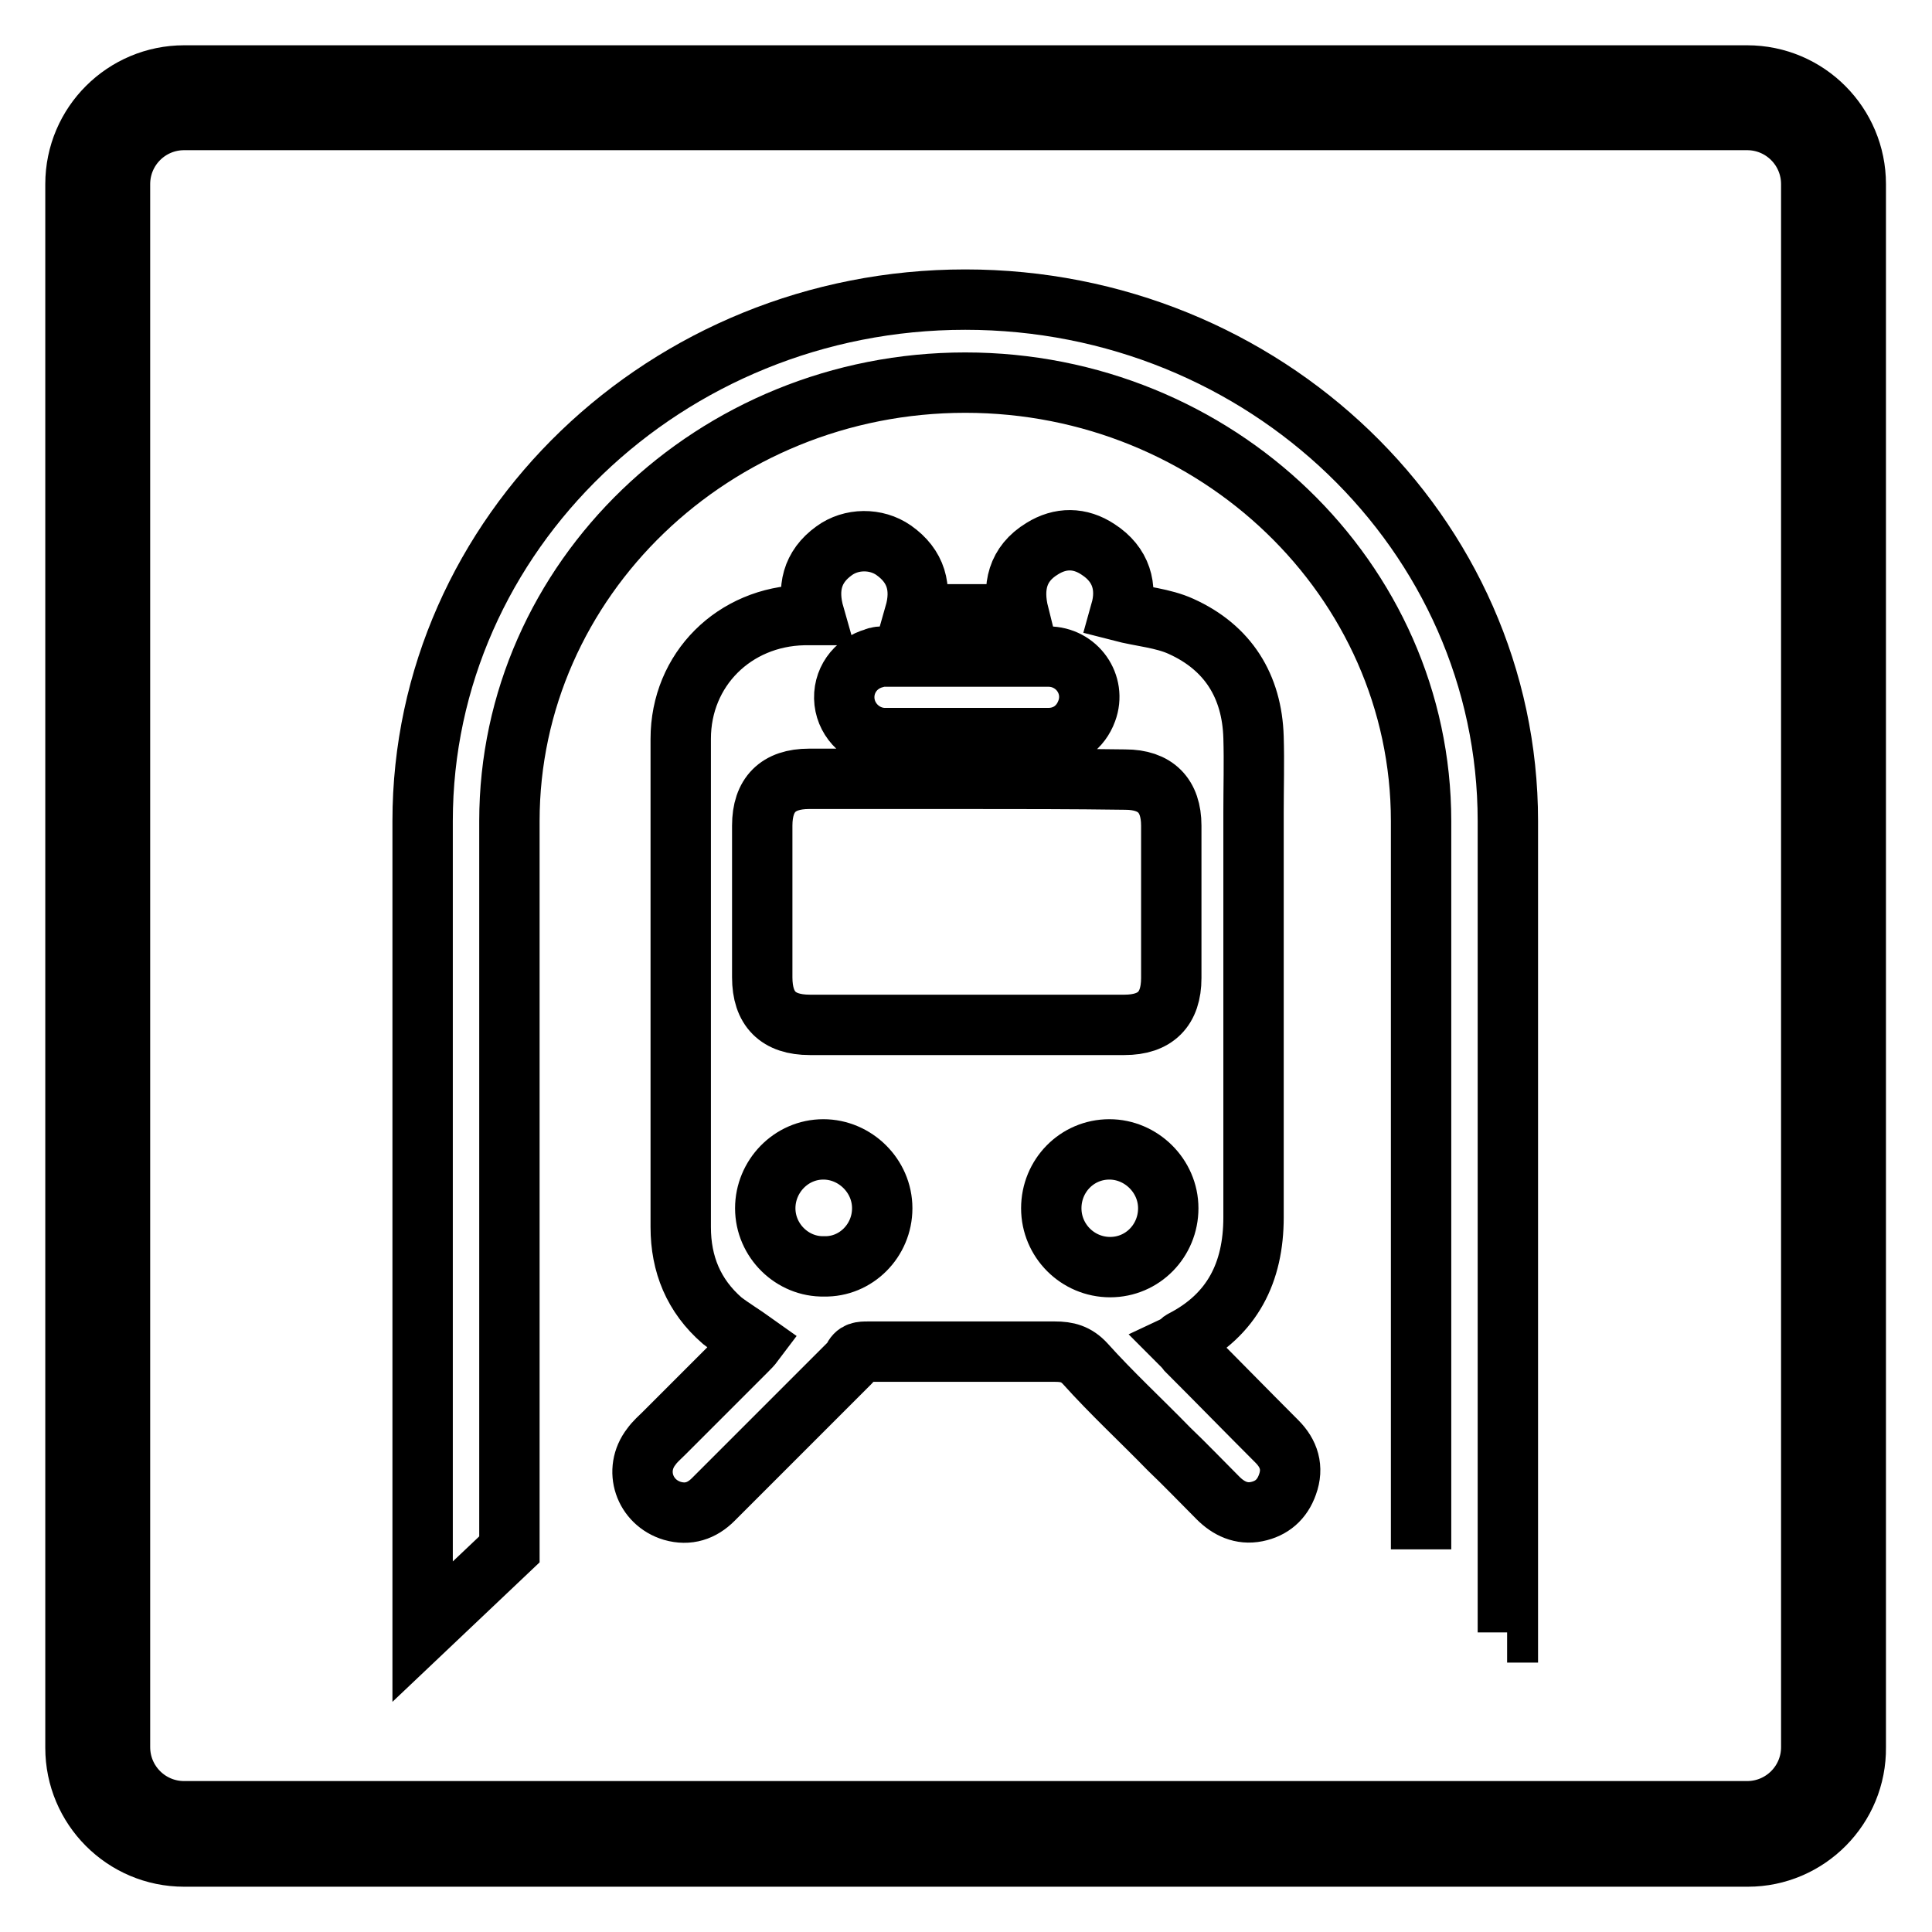
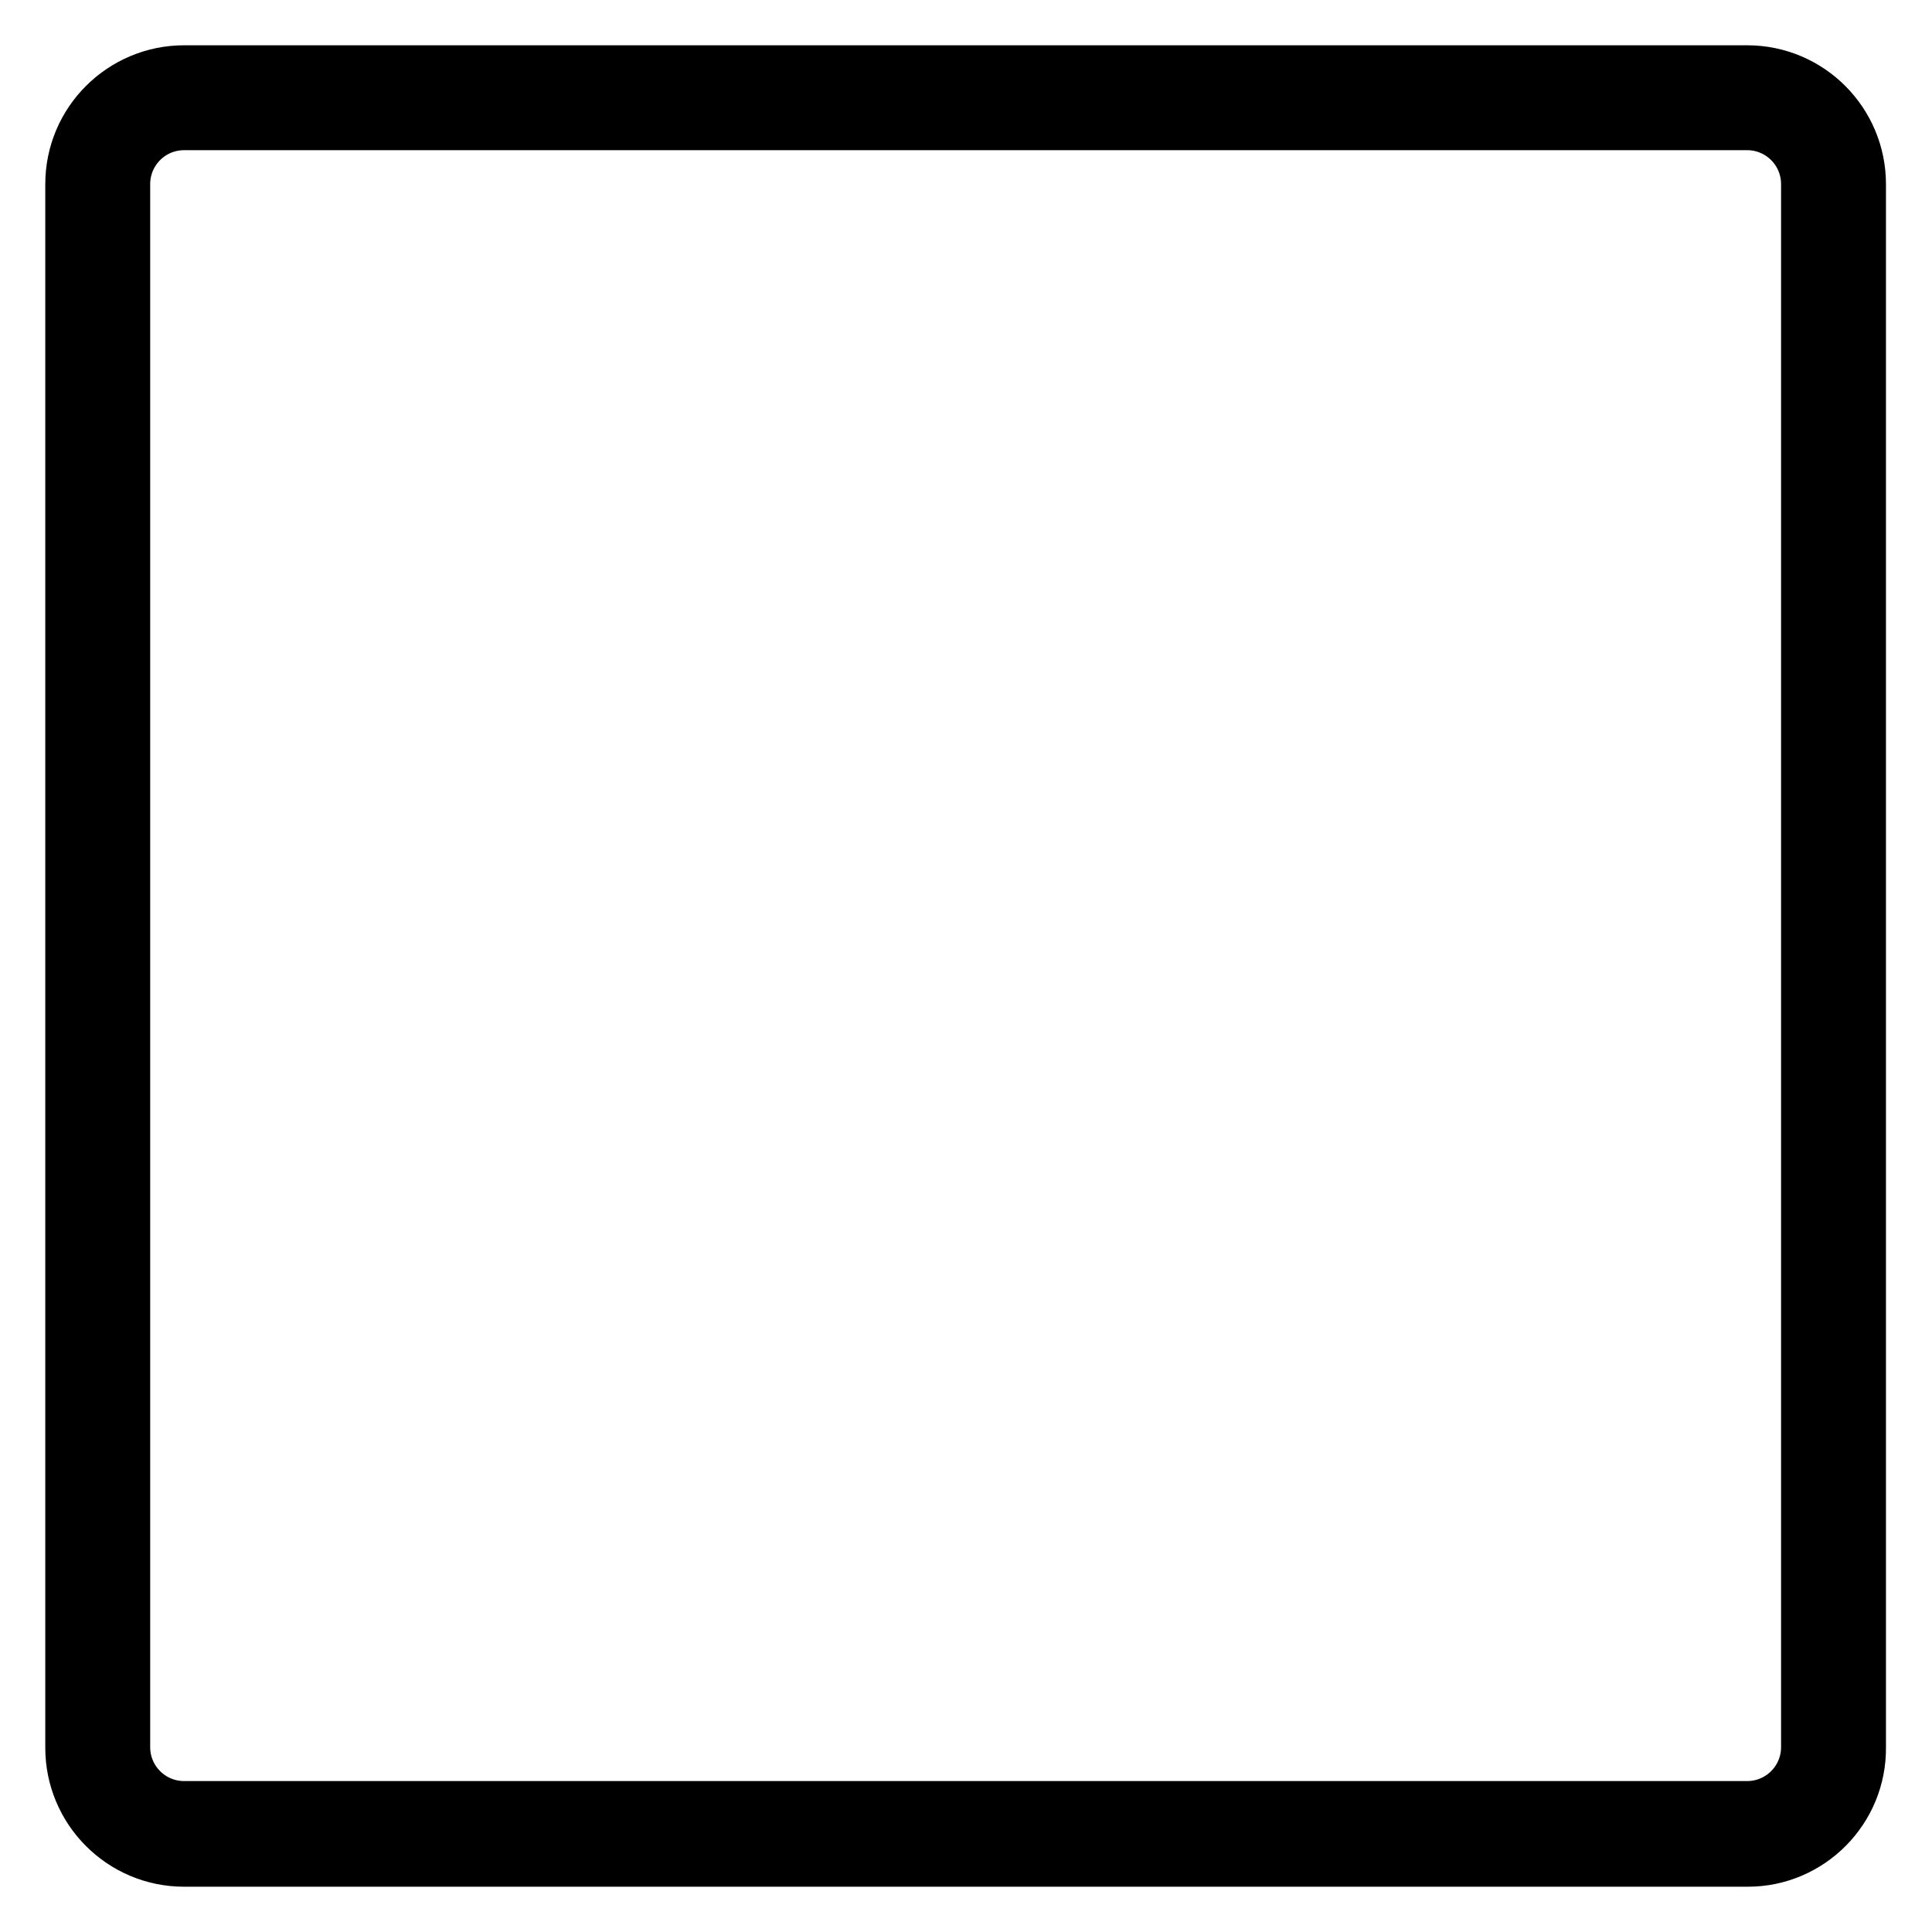
<svg xmlns="http://www.w3.org/2000/svg" version="1.1" x="0px" y="0px" viewBox="0 0 256 256" enable-background="new 0 0 256 256" xml:space="preserve">
  <g>
    <g>
      <path stroke-width="8" fill-opacity="0" stroke="#000000" d="M231.6,246H24.4c-8,0-14.4-6.5-14.4-14.4V24.4c0-8,6.5-14.4,14.4-14.4h207.1c8,0,14.4,6.5,14.4,14.4v207.1C246,239.5,239.5,246,231.6,246z M24.4,15.9c-4.7,0-8.5,3.8-8.5,8.5v207.1c0,4.7,3.8,8.5,8.5,8.5h207.1c4.7,0,8.5-3.8,8.5-8.5V24.4c0-4.7-3.8-8.5-8.5-8.5H24.4z" />
-       <path stroke-width="8" fill-opacity="0" stroke="#000000" d="M107.9,81.5c-1-3.5-0.3-6.4,2.6-8.5c2.3-1.7,5.6-1.7,7.9-0.1c3,2.1,3.8,5,2.8,8.5c4.6,0,9.1,0,13.8,0c-0.9-3.6-0.2-6.7,3.1-8.7c2.4-1.5,5-1.5,7.4,0.1c3.1,2,3.9,5,3,8.2c2.7,0.7,5.6,0.9,8,2c6.2,2.8,9.4,7.9,9.6,14.7c0.1,3.3,0,6.6,0,9.9c0,17.9,0,35.8,0,53.7c0,7.3-2.8,12.9-9.4,16.3c-0.1,0-0.2,0.2-0.4,0.3c0.4,0.4,0.7,0.7,1,1.1c4,4,7.9,8,11.9,12c1.6,1.6,2.2,3.5,1.4,5.7c-0.7,2-2.1,3.2-4.1,3.6c-2,0.4-3.7-0.4-5.1-1.8c-2.2-2.2-4.3-4.4-6.5-6.5c-3.7-3.8-7.6-7.4-11.1-11.3c-1.2-1.3-2.4-1.6-4-1.6c-8.3,0-16.5,0-24.8,0c-0.9,0-1.6,0-2,1c-0.1,0.2-0.3,0.4-0.4,0.5c-6,6-12.1,12.1-18.1,18.1c-1.5,1.5-3.3,2.1-5.4,1.5c-3.7-1.1-5.2-5.4-2.8-8.5c0.5-0.7,1.1-1.2,1.7-1.8c3.6-3.6,7.3-7.3,10.9-10.9c0.4-0.4,0.7-0.7,1-1.1c-1.4-1-2.9-1.9-4.2-2.9c-3.8-3.3-5.5-7.5-5.5-12.4c0-21.6,0-43.2,0-64.7c0-9.2,7.1-16.2,16.3-16.4C106.9,81.5,107.3,81.5,107.9,81.5z M128.1,103.2c-7,0-13.9,0-20.9,0c-4.1,0-6.2,2.1-6.2,6.2c0,6.7,0,13.4,0,20.1c0,4.2,2.1,6.3,6.3,6.3c13.9,0,27.8,0,41.7,0c4.1,0,6.2-2.1,6.2-6.2c0-6.7,0-13.5,0-20.2c0-4-2.1-6.1-6.1-6.1C142.1,103.2,135.1,103.2,128.1,103.2z M127.9,97.8L127.9,97.8c3.7,0,7.3,0,11,0c2.4,0,4.3-1.4,5.1-3.6c1.3-3.5-1.3-7.2-5.1-7.2c-7.2,0-14.5,0-21.7,0c-0.5,0-0.9,0-1.3,0.2c-2.6,0.7-4.3,3.1-4,5.8c0.3,2.6,2.5,4.7,5.2,4.8C120.7,97.8,124.3,97.8,127.9,97.8z M116.9,160.1c0-4.3-3.6-7.8-7.8-7.8c-4.3,0-7.7,3.6-7.7,7.8c0,4.3,3.6,7.8,7.8,7.7C113.4,167.9,116.9,164.4,116.9,160.1z M154.8,160.1c0-4.3-3.6-7.8-7.8-7.8c-4.3,0-7.7,3.5-7.7,7.8c0,4.3,3.5,7.8,7.8,7.8C151.4,167.9,154.8,164.4,154.8,160.1z" />
-       <path stroke-width="8" fill-opacity="0" stroke="#000000" d="M199.7,216.3h0.1V108.8c0-38.1-32.2-69.1-71.9-69.1c-39.6,0-71.9,31-71.9,69.1v107.4l11.5-10.9l0,0v-96.5c0-32,27.1-58.1,60.4-58.1c33.3,0,60.4,26.1,60.4,58.1v96.5" />
    </g>
  </g>
</svg>